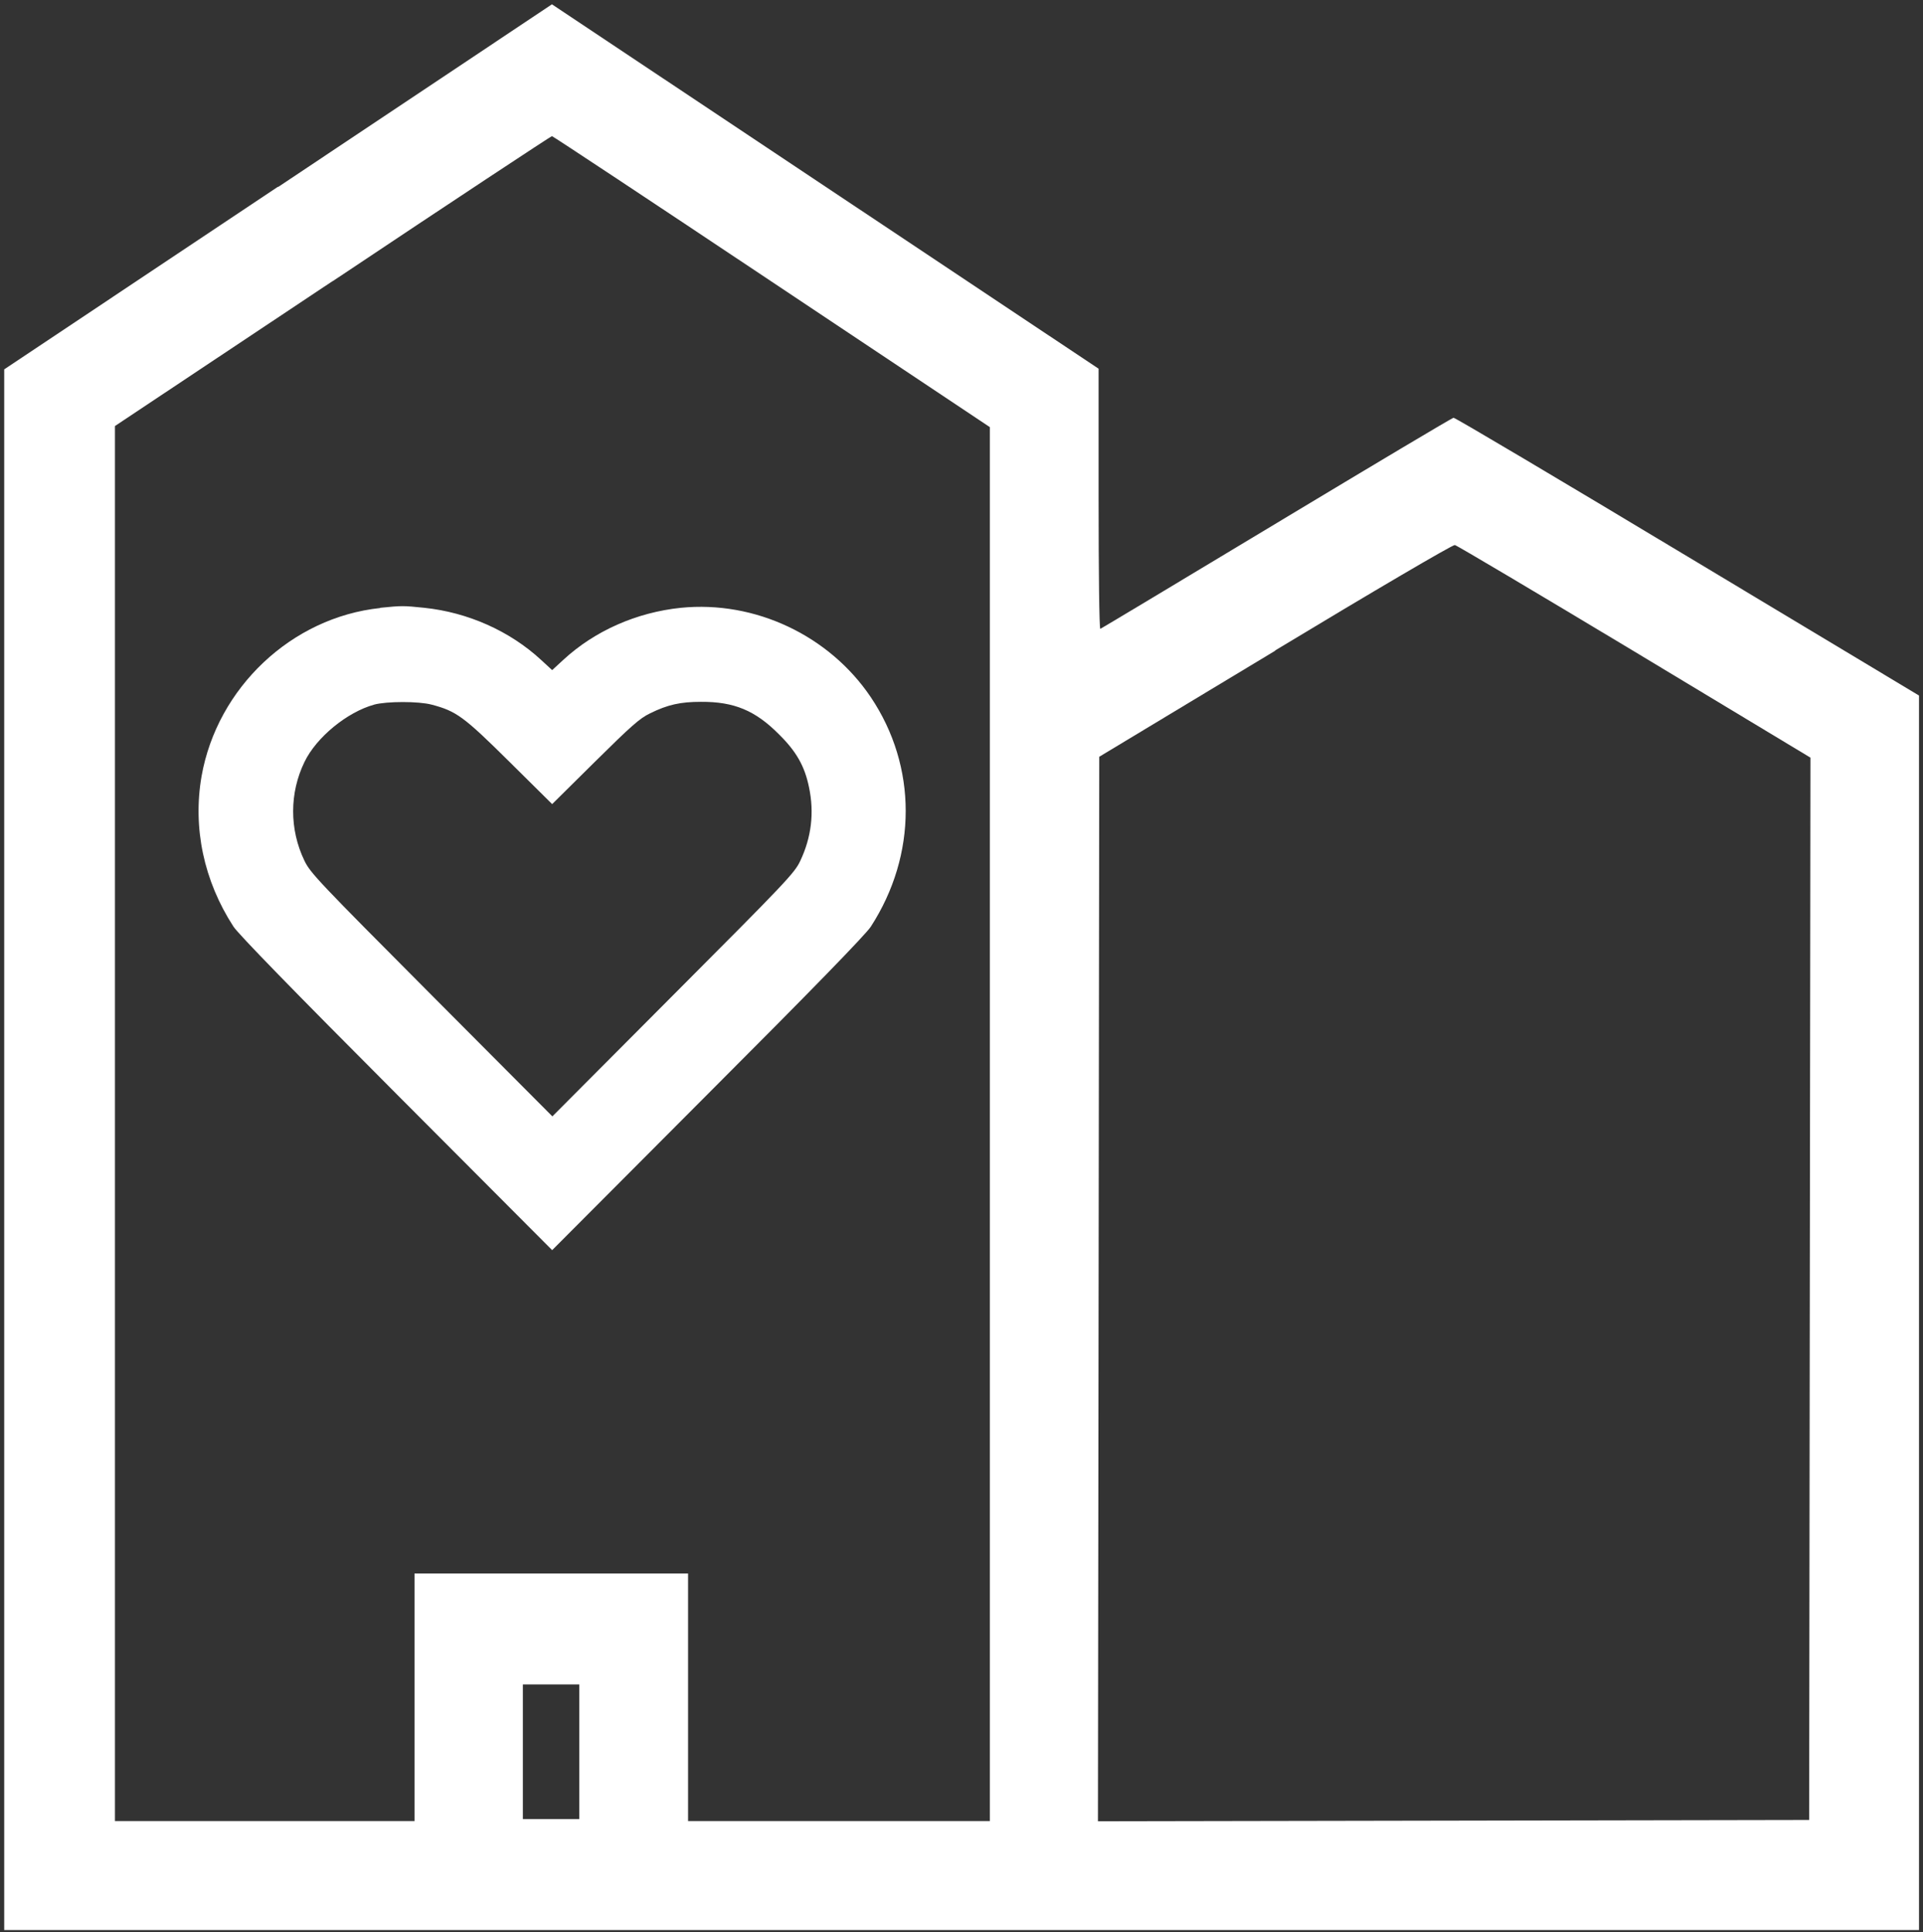
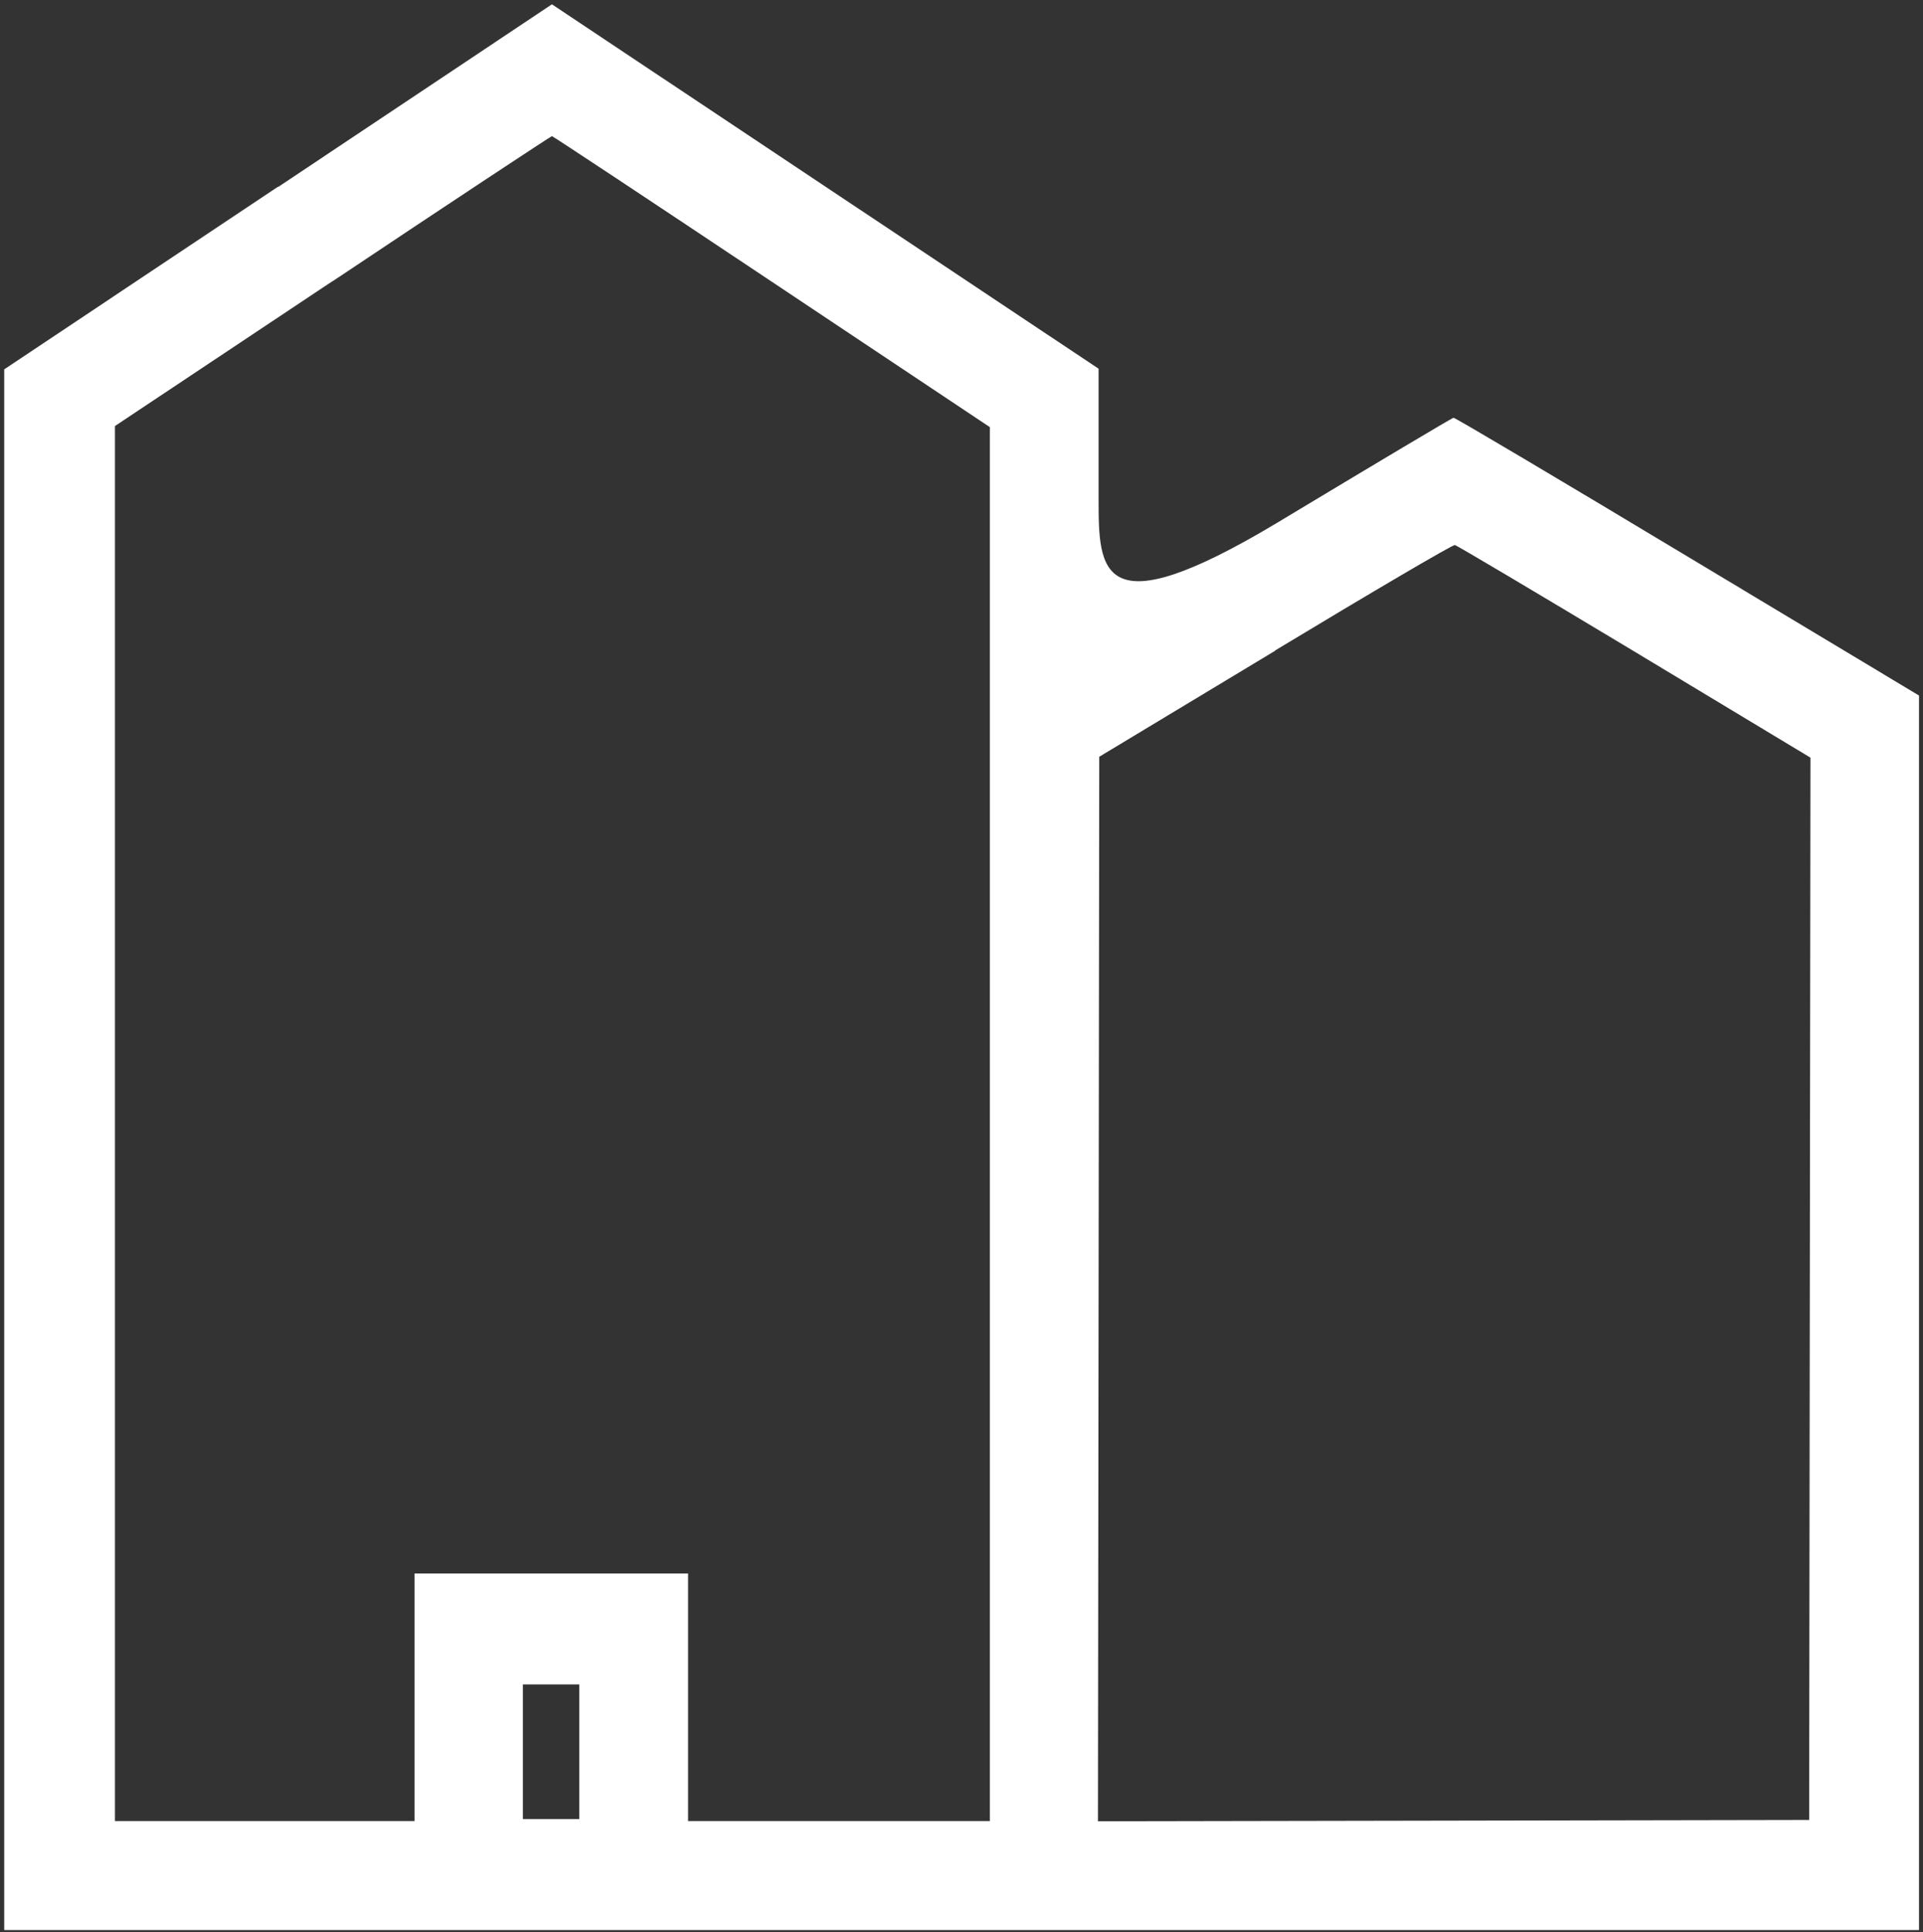
<svg xmlns="http://www.w3.org/2000/svg" viewBox="0 0 221 222" fill="none">
  <rect x="0" y="0" width="221" height="222" fill="#333333" stroke="none" />
-   <path fill-rule="evenodd" clip-rule="evenodd" d="M43.697 69.857C33.517 70.929 24.96 79.013 23.163 89.193C22.14 95.106 23.413 101.193 26.831 106.458C27.38 107.306 33.717 113.818 45.568 125.694L63.457 143.633L81.346 125.694C93.197 113.843 99.534 107.331 100.083 106.458C105.423 98.2 105.423 88.07 100.083 80.111C95.293 73 86.76 68.983 78.252 69.832C73.163 70.356 68.347 72.476 64.73 75.82L63.457 76.992L62.185 75.82C58.592 72.501 53.777 70.356 48.762 69.832C46.342 69.582 46.192 69.582 43.697 69.832M42.998 80.959C39.905 81.808 36.362 84.702 34.99 87.546C33.268 91.089 33.243 95.28 34.99 98.898C35.663 100.295 36.611 101.293 49.585 114.317L63.482 128.264L77.379 114.317C90.378 101.293 91.326 100.295 91.975 98.898C93.247 96.204 93.597 93.384 92.973 90.44C92.474 88.02 91.526 86.348 89.53 84.377C86.81 81.633 84.365 80.61 80.548 80.635C78.203 80.635 76.731 80.959 74.71 81.957C73.512 82.531 72.514 83.429 68.372 87.521L63.457 92.386L58.542 87.521C53.303 82.332 52.454 81.708 49.61 80.959C48.113 80.56 44.471 80.56 42.974 80.959" fill="white" />
-   <path fill-rule="evenodd" clip-rule="evenodd" d="M31.946 21.454L0.484 42.437V221.75H220.541V150.843V79.911L193.944 63.943C179.324 55.161 167.223 47.975 167.049 48C166.899 48 157.742 53.464 146.714 60.101C135.687 66.738 126.58 72.202 126.455 72.251C126.331 72.301 126.256 65.59 126.256 57.356V42.362L94.844 21.429L63.432 0.496L31.971 21.479M38.208 32.307L13.209 48.949V129.087V209.226H47.639V180.783H79.076V209.226H113.756V49.073L88.681 32.357C74.884 23.15 63.532 15.641 63.432 15.641C63.333 15.641 51.98 23.125 38.233 32.307M146.54 74.771L126.331 86.947L126.256 148.099L126.181 209.25L167.049 209.176L207.916 209.101L207.991 148.074L208.066 87.047L187.857 74.871C176.729 68.185 167.448 62.671 167.198 62.621C166.949 62.571 157.767 67.96 146.565 74.722M60.089 201.267V209.001H66.576V193.532H60.089V201.267Z" fill="white" />
+   <path fill-rule="evenodd" clip-rule="evenodd" d="M31.946 21.454L0.484 42.437V221.75H220.541V150.843V79.911L193.944 63.943C179.324 55.161 167.223 47.975 167.049 48C166.899 48 157.742 53.464 146.714 60.101C126.331 72.301 126.256 65.59 126.256 57.356V42.362L94.844 21.429L63.432 0.496L31.971 21.479M38.208 32.307L13.209 48.949V129.087V209.226H47.639V180.783H79.076V209.226H113.756V49.073L88.681 32.357C74.884 23.15 63.532 15.641 63.432 15.641C63.333 15.641 51.98 23.125 38.233 32.307M146.54 74.771L126.331 86.947L126.256 148.099L126.181 209.25L167.049 209.176L207.916 209.101L207.991 148.074L208.066 87.047L187.857 74.871C176.729 68.185 167.448 62.671 167.198 62.621C166.949 62.571 157.767 67.96 146.565 74.722M60.089 201.267V209.001H66.576V193.532H60.089V201.267Z" fill="white" />
</svg>